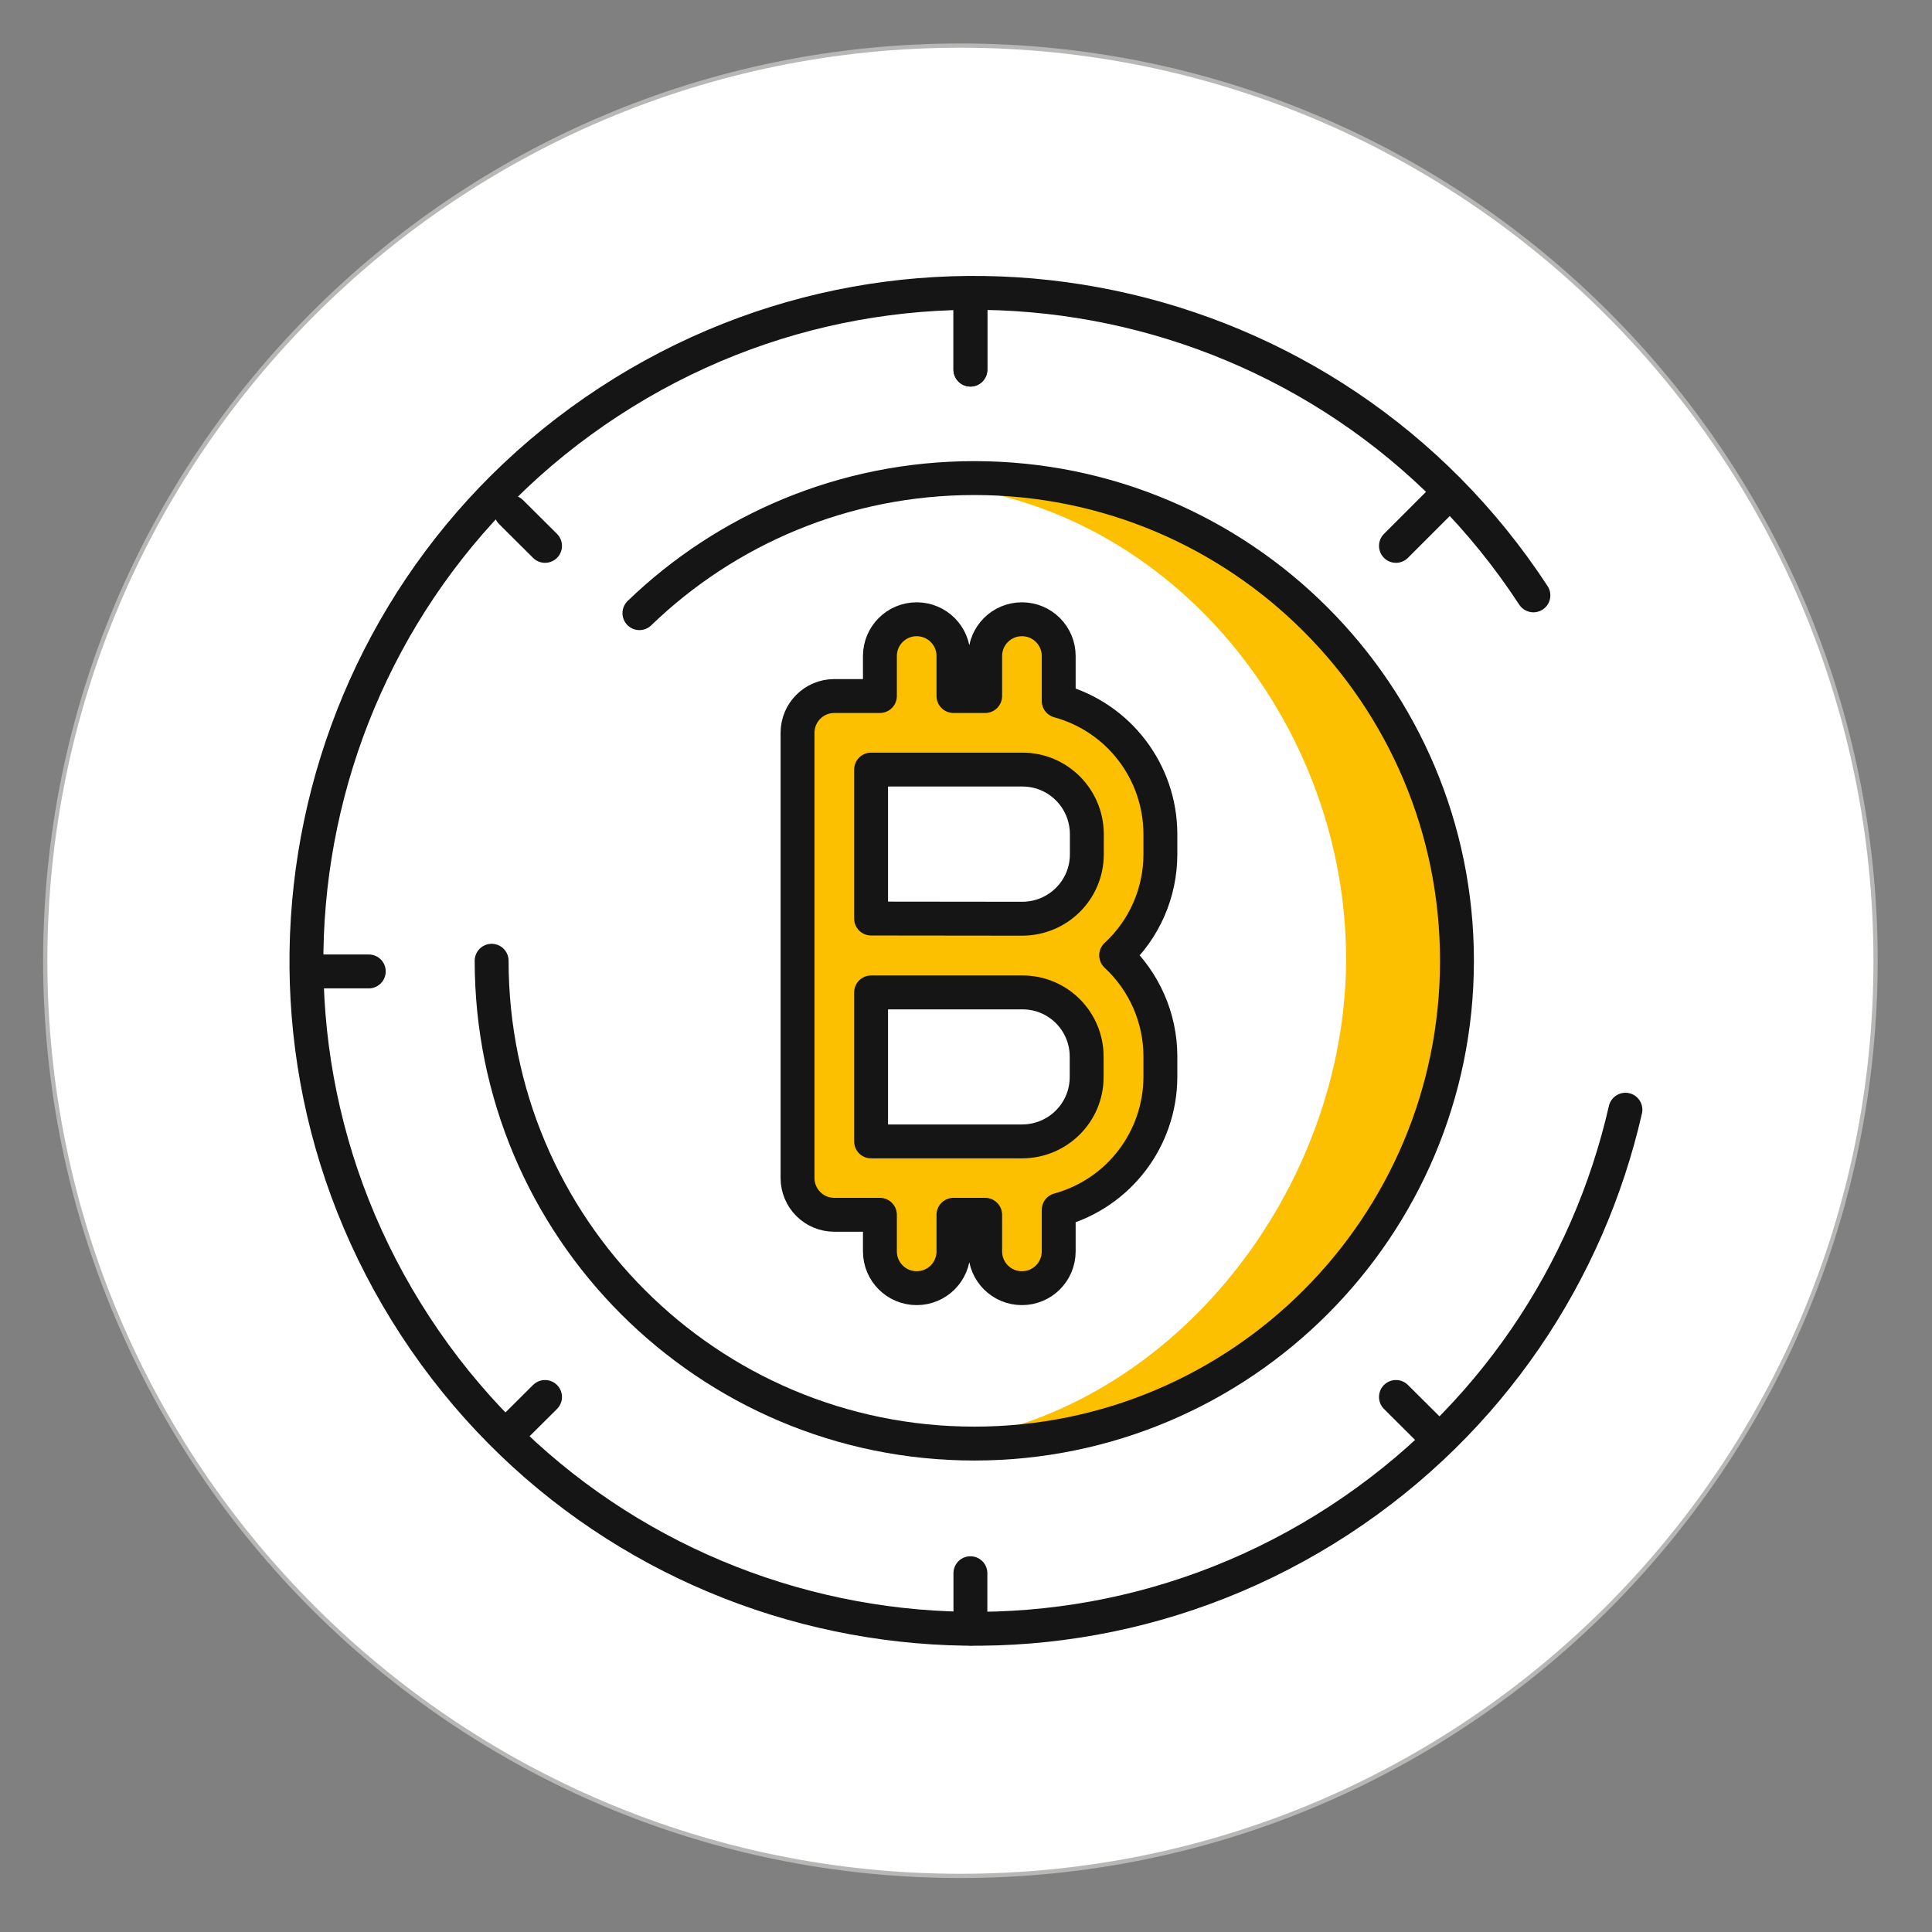
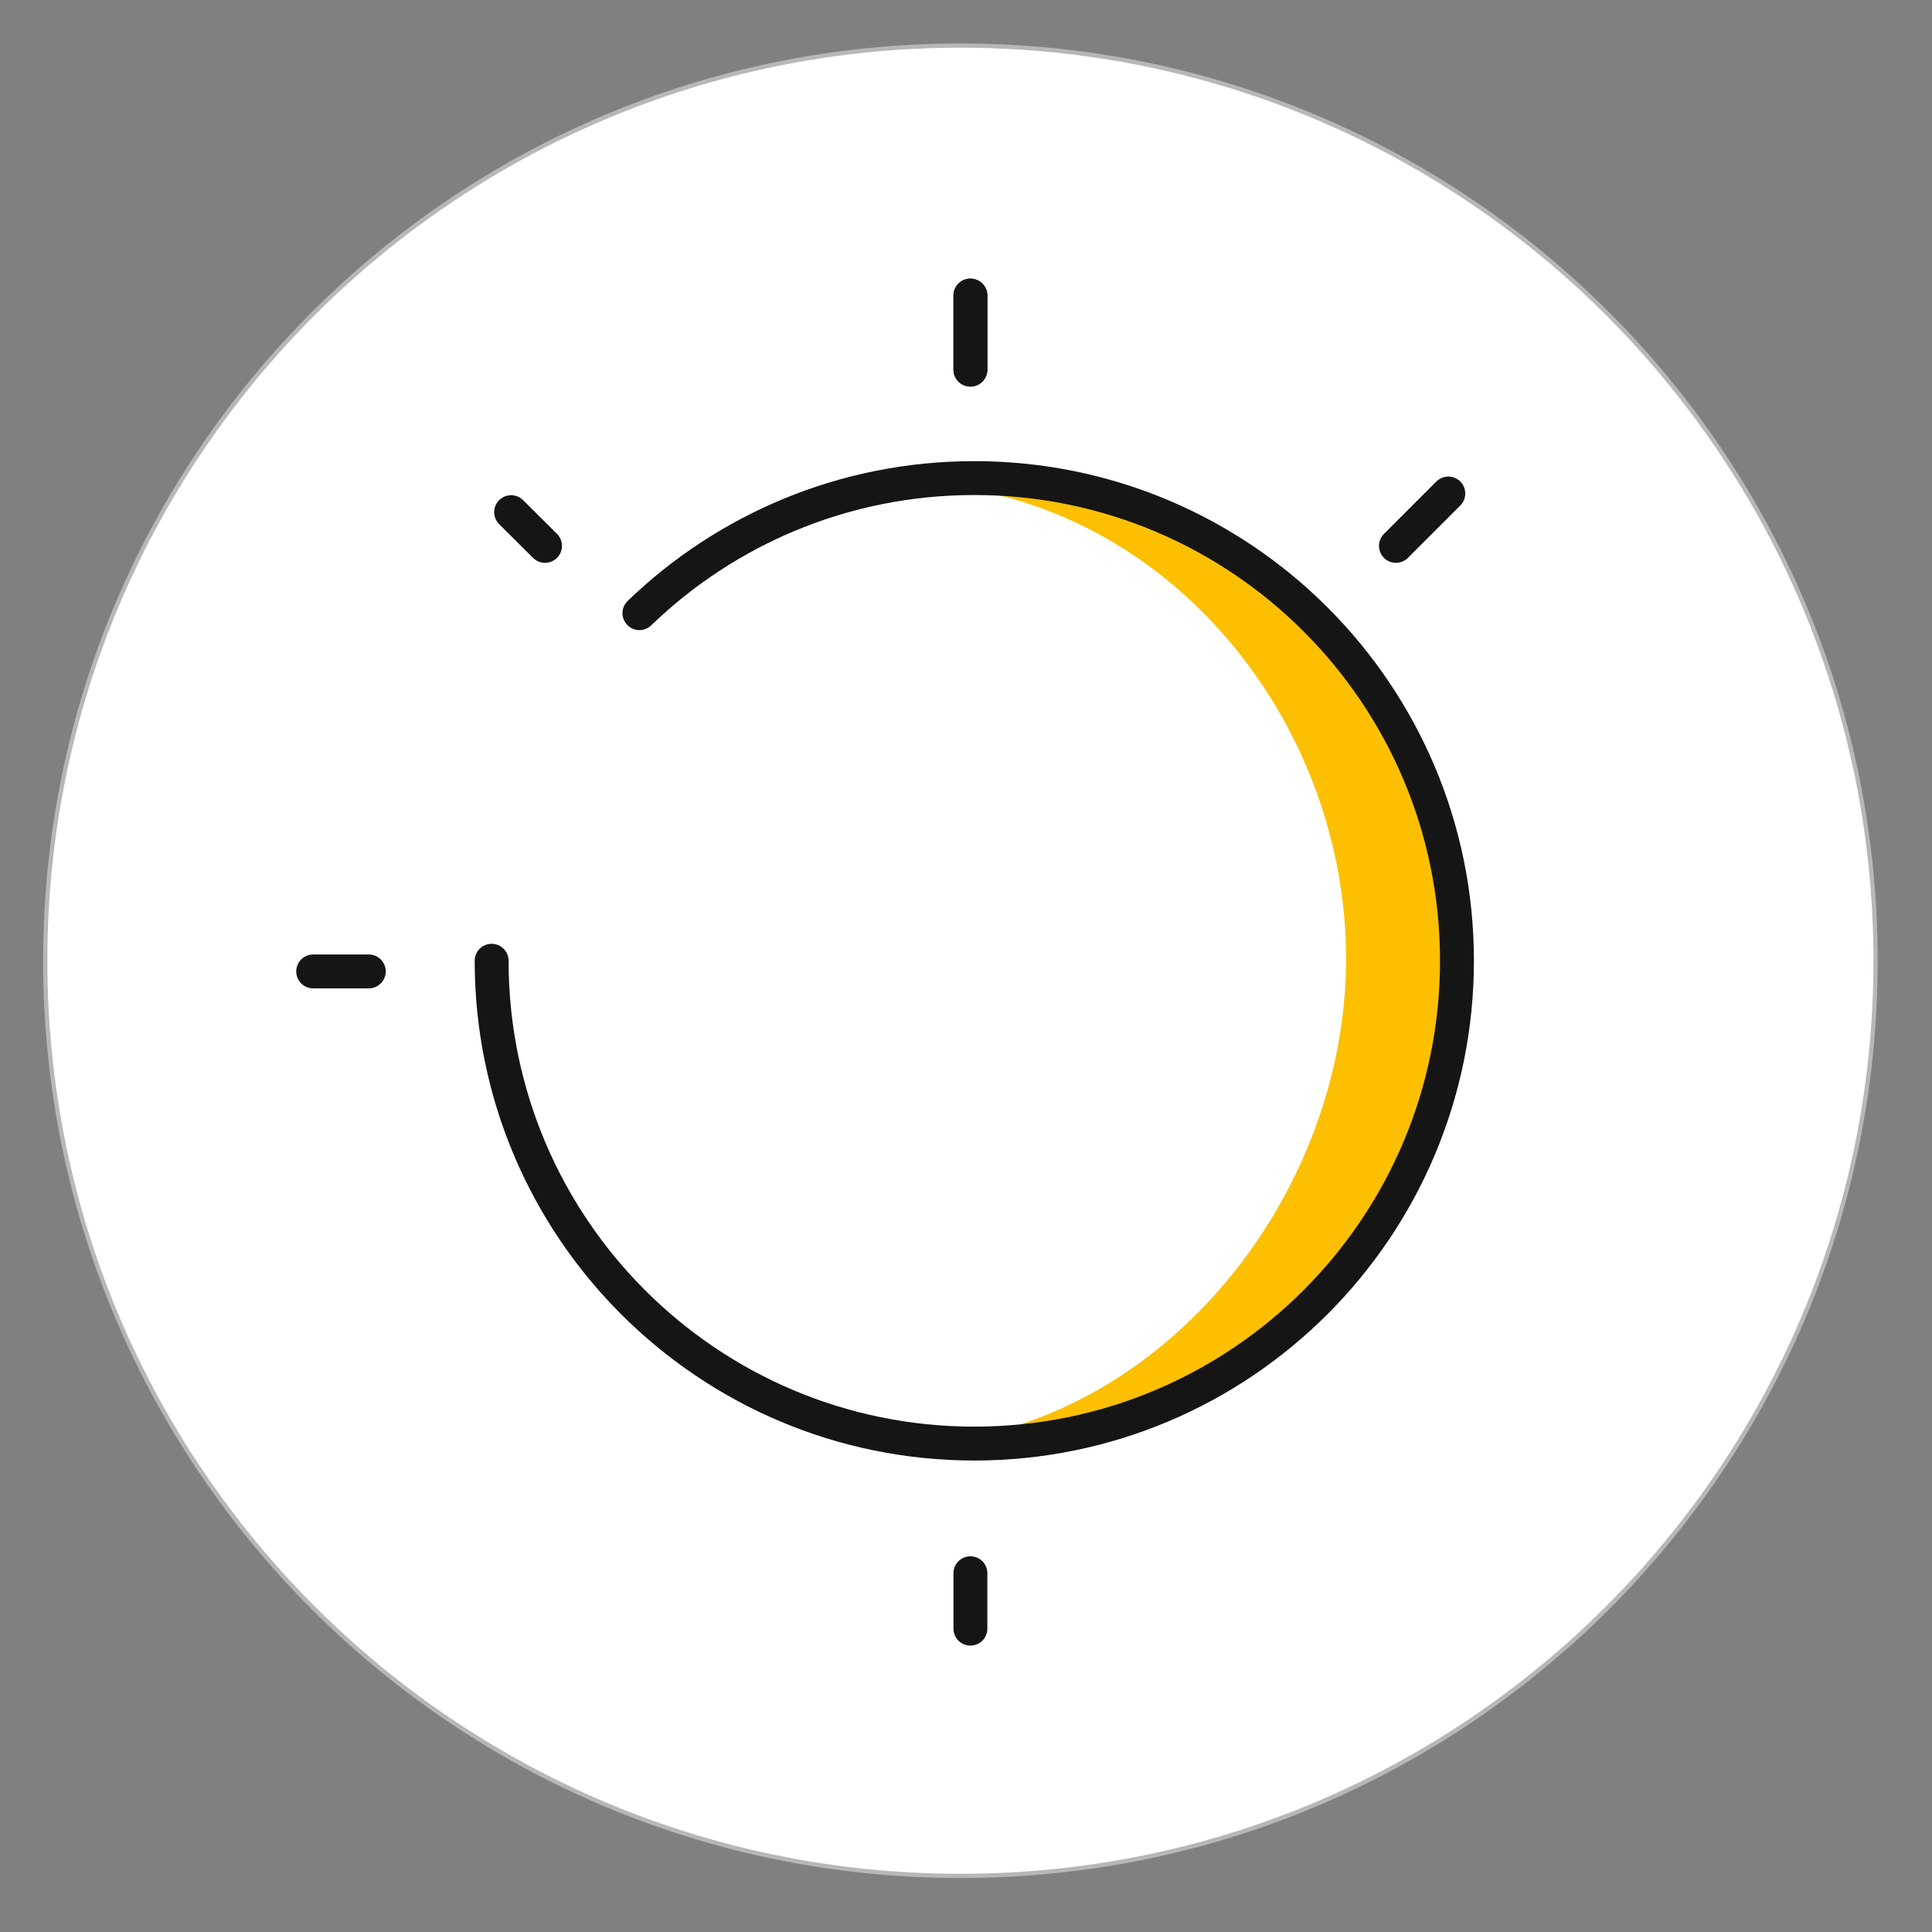
<svg xmlns="http://www.w3.org/2000/svg" width="114" height="114" viewBox="0 0 114 114" fill="none">
  <rect x="0" y="0" width="114" height="114" fill="#808080" stroke="none" />
  <path d="M56.67 110.69C86.493 110.69 110.67 86.513 110.67 56.69C110.67 26.867 86.493 2.69 56.67 2.69C26.847 2.69 2.67 26.867 2.67 56.69C2.67 86.513 26.847 110.69 56.67 110.69Z" fill="white" stroke="#B7B7B6" stroke-width="0.25" stroke-miterlimit="10" />
  <path d="M79.42 57.22C79.08 70.71 68.88 83.54 55.48 85.1C65.91 86.82 76.38 80.65 82.29 71.89C88.2 63.13 88.47 51.73 82.98 42.7C77.49 33.67 67.49 27.6 57 28.82C70.3 31.02 79.72 43.74 79.42 57.22Z" fill="#FCC001" />
  <path d="M37.73 36.18C42.85 31.24 49.82 28.21 57.49 28.21C73.22 28.21 85.97 40.96 85.97 56.69C85.97 72.42 73.22 85.18 57.49 85.18C41.76 85.18 29.01 72.42 29.01 56.69" stroke="#151515" stroke-width="2" stroke-miterlimit="10" stroke-linecap="round" stroke-linejoin="round" />
-   <path d="M95.91 65.48C93.72 75.07 87.95 83.86 79.06 89.68C60.84 101.59 36.42 96.48 24.51 78.26C12.6 60.04 17.71 35.62 35.93 23.71C54.15 11.8 78.57 16.91 90.48 35.13" stroke="#151515" stroke-width="2" stroke-miterlimit="10" stroke-linecap="round" stroke-linejoin="round" />
-   <path d="M62.47 41.36V38.71C62.47 37.51 61.5 36.54 60.3 36.54C59.1 36.54 58.13 37.51 58.13 38.71V41.07H56.26V38.71C56.26 37.51 55.29 36.54 54.09 36.54C52.89 36.54 51.92 37.51 51.92 38.71V41.07H49.23C48.03 41.07 47.06 42.04 47.06 43.24V69.51C47.06 70.71 48.03 71.68 49.23 71.68H51.92V73.84C51.92 75.04 52.89 76.01 54.09 76.01C55.29 76.01 56.26 75.04 56.26 73.84V71.68H58.13V73.84C58.13 75.04 59.1 76.01 60.3 76.01C61.5 76.01 62.47 75.04 62.47 73.84V71.39C66.01 70.42 68.46 67.21 68.47 63.54V62.34C68.47 60.07 67.52 57.91 65.86 56.37C67.53 54.83 68.47 52.67 68.47 50.4V49.21C68.46 45.54 66.01 42.33 62.47 41.36ZM64.12 62.35V63.55C64.12 65.65 62.42 67.34 60.32 67.35H51.4V58.56H60.33C62.42 58.55 64.12 60.25 64.12 62.35ZM51.4 54.2V45.41H60.33C62.43 45.41 64.12 47.11 64.13 49.21V50.41C64.13 52.51 62.43 54.2 60.33 54.21L51.4 54.2Z" fill="#FCC001" stroke="#151515" stroke-width="2" stroke-miterlimit="10" stroke-linecap="round" stroke-linejoin="round" />
  <path d="M57.26 21.81V17.44" stroke="#151515" stroke-width="2" stroke-miterlimit="10" stroke-linecap="round" stroke-linejoin="round" />
  <path d="M57.26 21.81V17.44" stroke="#151515" stroke-width="2" stroke-miterlimit="10" stroke-linecap="round" stroke-linejoin="round" />
  <path d="M57.26 96.1V92.83" stroke="#151515" stroke-width="2" stroke-miterlimit="10" stroke-linecap="round" stroke-linejoin="round" />
  <path d="M21.76 57.32H18.48" stroke="#151515" stroke-width="2" stroke-miterlimit="10" stroke-linecap="round" stroke-linejoin="round" />
-   <path d="M32.16 82.43L30.16 84.42" stroke="#151515" stroke-width="2" stroke-miterlimit="10" stroke-linecap="round" stroke-linejoin="round" />
  <path d="M85.46 29.12L82.37 32.21" stroke="#151515" stroke-width="2" stroke-miterlimit="10" stroke-linecap="round" stroke-linejoin="round" />
  <path d="M32.16 32.21L30.16 30.22" stroke="#151515" stroke-width="2" stroke-miterlimit="10" stroke-linecap="round" stroke-linejoin="round" />
-   <path d="M84.37 84.42L82.37 82.43" stroke="#151515" stroke-width="2" stroke-miterlimit="10" stroke-linecap="round" stroke-linejoin="round" />
</svg>